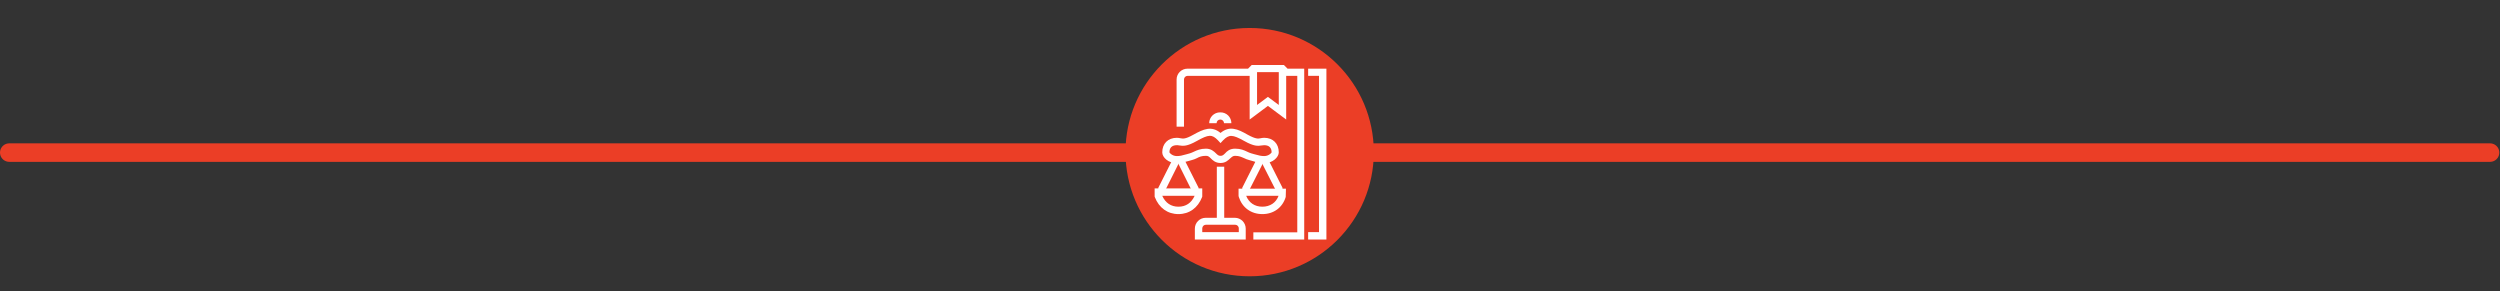
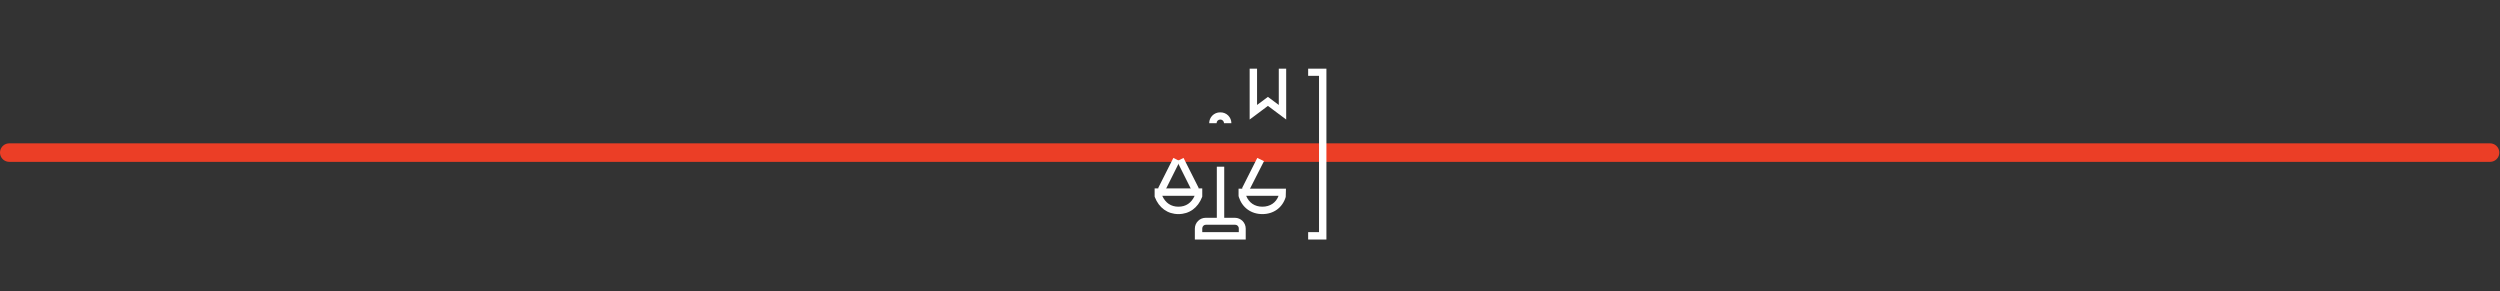
<svg xmlns="http://www.w3.org/2000/svg" version="1.1" id="Layer_1" x="0px" y="0px" viewBox="0 0 1081.3 125.9" style="enable-background:new 0 0 1081.3 125.9;" xml:space="preserve">
  <rect x="0" y="0" width="1081.3" height="125.9" fill="#333333" stroke="none" />
  <style type="text/css">
	.st0{fill:none;stroke:#EB3E26;stroke-width:8;stroke-linecap:round;stroke-miterlimit:10;}
	.st1{fill:#EB3E26;}
	.st2{fill:#FFFFFF;}
</style>
  <line class="st0" x1="4" y1="66" x2="1077" y2="66" />
-   <circle class="st1" cx="540.5" cy="65.8" r="53.7" />
  <g>
    <rect x="526.3" y="72.1" class="st2" width="3.2" height="23.6" />
    <path class="st2" d="M532.6,53.3h-3.2c0-0.9-0.7-1.6-1.6-1.6s-1.6,0.7-1.6,1.6h-3.2c0-2.6,2.1-4.7,4.7-4.7   C530.5,48.5,532.6,50.7,532.6,53.3z" />
-     <polygon class="st2" points="554.7,83.1 551.6,83.1 551.6,81.9 545.4,69.7 548.2,68.3 554.7,81.2  " />
    <polygon class="st2" points="540.5,83.1 537.3,83.1 537.3,81.2 543.8,68.3 546.7,69.7 540.5,81.9  " />
    <path class="st2" d="M546,92.6c-4.9,0-8.7-2.8-10.2-7.4l-0.1-0.5v-3.1h20.5l-0.1,3.6C554.7,89.8,550.9,92.6,546,92.6z M539,84.7   c1.2,3,3.7,4.7,7,4.7c3.3,0,5.9-1.7,7-4.7H539z" />
    <polygon class="st2" points="504.2,83.1 501,83.1 501,81.2 507.5,68.3 510.3,69.7 504.2,81.9  " />
    <polygon class="st2" points="518.4,83.1 515.2,83.1 515.2,81.9 509.1,69.7 511.9,68.3 518.4,81.2  " />
    <path class="st2" d="M509.7,92.6c-4.7,0-8.4-2.7-10.2-7.3l-0.1-0.3v-3.5H520V85l-0.1,0.3C518.1,89.9,514.4,92.6,509.7,92.6z    M502.7,84.7c1.4,3.1,3.8,4.7,7,4.7c3.2,0,5.6-1.6,7-4.7H502.7z" />
-     <path class="st2" d="M546.8,70.6c-1.8,0-2.9-0.3-5.2-1l-1.4-0.4c-0.8-0.2-1.5-0.5-2.1-0.8c-1.2-0.5-2.1-1-3.9-1   c-0.9,0-1.3,0.4-2.1,1.1c-0.9,0.8-2,2-4.2,2c-2.2,0-3.4-1.2-4.2-2c-0.8-0.8-1.2-1.1-2.1-1.1c-1.8,0-2.8,0.4-3.9,1   c-0.6,0.3-1.3,0.6-2.1,0.8l-1.4,0.4c-2.3,0.6-3.4,1-5.2,1c-3.6,0-6.3-2.5-6.3-4.7c0-3.8,2.5-6.3,6.3-6.3c0.6,0,1.1,0.1,1.6,0.2   c1.1,0.2,2.1,0.4,5.5-1.5c4.5-2.5,7.9-4,11.8-0.8c3.9-3.2,7.3-1.8,11.8,0.8c3.5,1.9,4.5,1.7,5.5,1.5c0.5-0.1,1-0.2,1.6-0.2   c3.8,0,6.3,2.5,6.3,6.3C553.1,68,550.4,70.6,546.8,70.6z M534.2,64.3c2.5,0,3.9,0.7,5.2,1.3c0.6,0.3,1.1,0.5,1.7,0.7l1.4,0.4   c2.1,0.6,3,0.8,4.3,0.8c1.9,0,3.1-1.3,3.2-1.6c0-2-1.1-3.1-3.2-3.1c-0.3,0-0.7,0.1-1,0.1c-1.8,0.3-3.5,0.4-7.6-1.9   c-5.2-2.9-6.6-2.9-9.2-0.3l-1.1,1.2l-1.1-1.2c-2.6-2.7-4-2.6-9.2,0.3c-4.1,2.3-5.8,2.2-7.6,1.9c-0.4-0.1-0.7-0.1-1-0.1   c-2.1,0-3.2,1.1-3.2,3.1c0.1,0.3,1.3,1.6,3.2,1.6c1.3,0,2.2-0.2,4.3-0.8l1.4-0.4c0.6-0.2,1.1-0.4,1.7-0.7c1.3-0.6,2.8-1.3,5.2-1.3   c2.2,0,3.5,1.2,4.3,2c0.8,0.8,1.2,1.1,2,1.1c0.8,0,1.2-0.3,2-1.1C530.7,65.4,531.9,64.3,534.2,64.3z" />
    <path class="st2" d="M538.9,103.6h-22.1v-4.7c0-2.6,2.1-4.7,4.7-4.7h12.6c2.6,0,4.7,2.1,4.7,4.7V103.6z M520,100.4h15.8v-1.6   c0-0.9-0.7-1.6-1.6-1.6h-12.6c-0.9,0-1.6,0.7-1.6,1.6V100.4L520,100.4z" />
-     <path class="st2" d="M564.2,103.6h-22.1v-3.1h19V32.8h-5.4l-1.6-1.6h-11.3l-1.6,1.6h-27.5c-0.9,0-1.6,0.7-1.6,1.6v20.4h-3.2V34.4   c0-2.6,2.1-4.7,4.7-4.7h26.2l1.6-1.6h13.9l1.6,1.6h7.2V103.6z" />
    <polygon class="st2" points="573.7,103.6 565.8,103.6 565.8,100.4 570.5,100.4 570.5,32.8 565.8,32.8 565.8,29.7 573.7,29.7  " />
    <polygon class="st2" points="556.3,51.7 548.4,45.8 540.5,51.7 540.5,29.7 543.7,29.7 543.7,45.4 548.4,41.9 553.1,45.4    553.1,29.7 556.3,29.7  " />
  </g>
</svg>